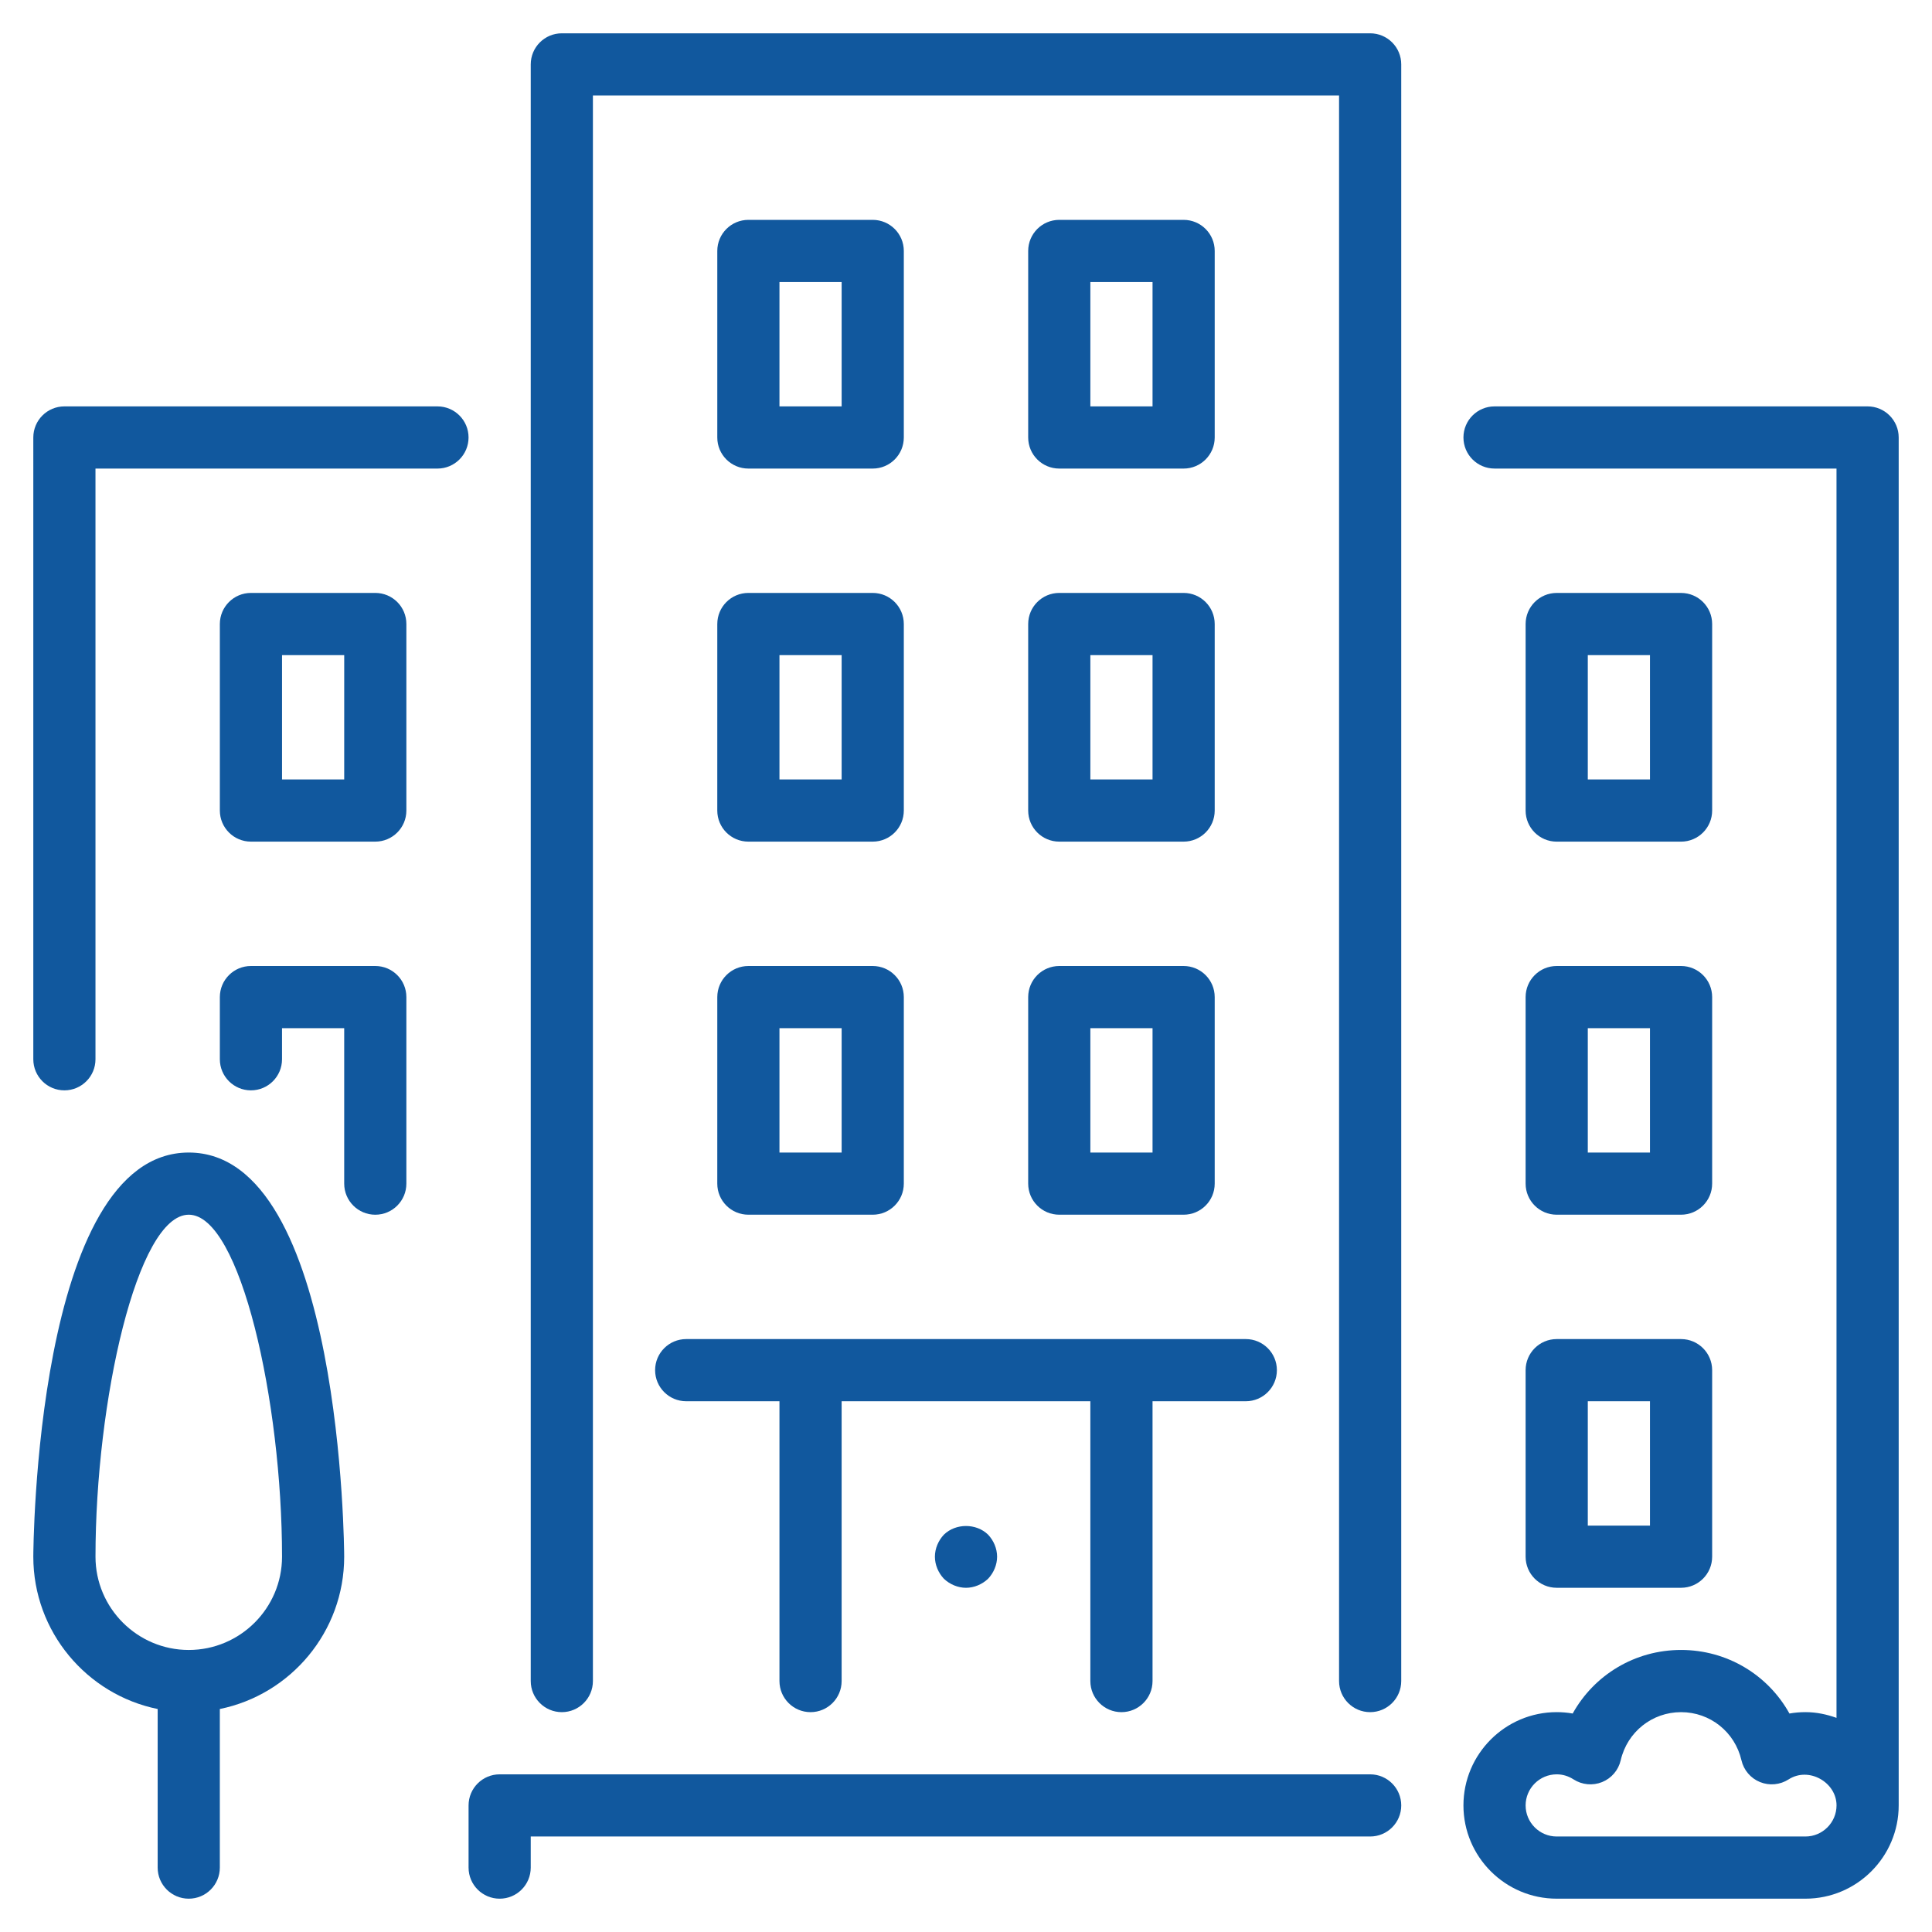
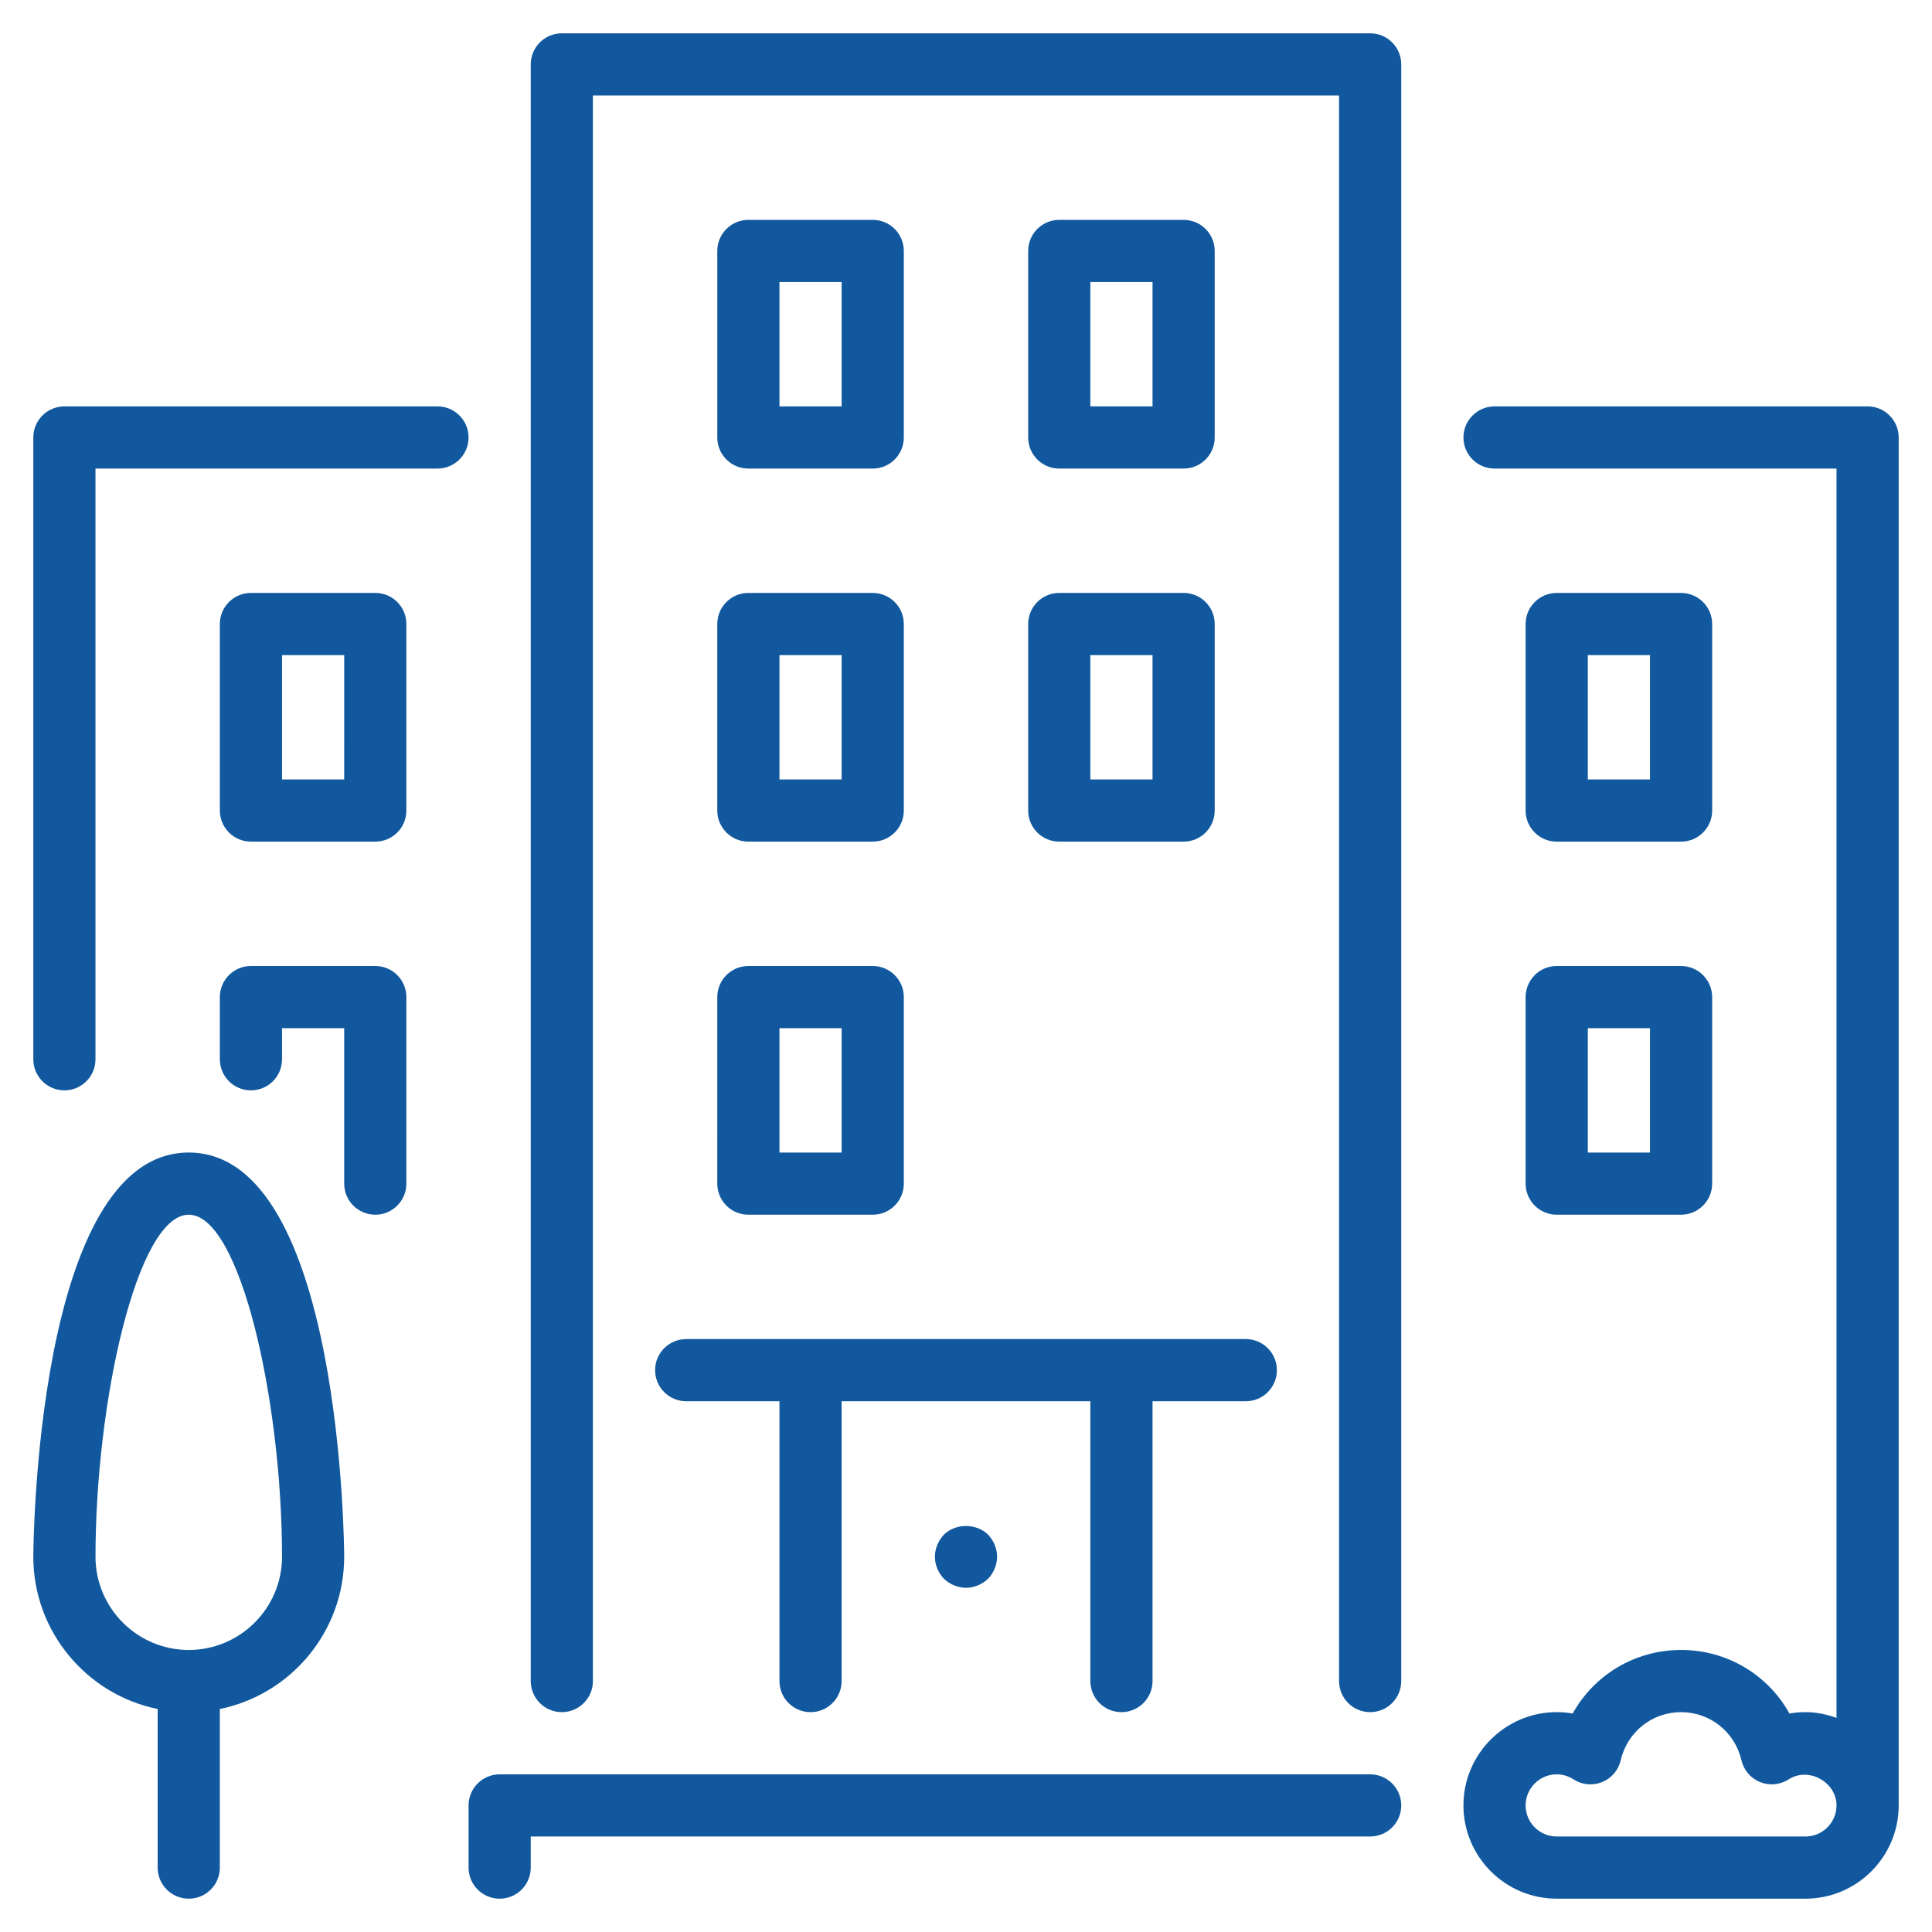
<svg xmlns="http://www.w3.org/2000/svg" version="1.1" id="Layer_1" x="0px" y="0px" width="145px" height="145px" viewBox="183.5 183.5 145 145" enable-background="new 183.5 183.5 145 145" xml:space="preserve">
  <g>
    <g>
      <g>
        <path fill="#11589E" d="M286.333,316.667H221c-1.288,0-2.333,1.045-2.333,2.333v4.667c0,1.288,1.045,2.333,2.333,2.333     s2.333-1.045,2.333-2.333v-2.334h63c1.288,0,2.333-1.045,2.333-2.333C288.666,317.713,287.621,316.667,286.333,316.667z" />
        <path fill="#11589E" d="M237.333,244.333c0,1.288,1.045,2.333,2.333,2.333H249c1.288,0,2.333-1.045,2.333-2.333v-14     c0-1.288-1.045-2.333-2.333-2.333h-9.333c-1.288,0-2.333,1.045-2.333,2.333L237.333,244.333L237.333,244.333z M242,232.667h4.667     V242H242V232.667z" />
        <path fill="#11589E" d="M216.333,214h-28c-1.288,0-2.333,1.045-2.333,2.333V263c0,1.288,1.045,2.333,2.333,2.333     c1.288,0,2.333-1.045,2.333-2.333v-44.333h25.667c1.288,0,2.333-1.045,2.333-2.333C218.667,215.046,217.622,214,216.333,214z" />
-         <path fill="#11589E" d="M298,300.333c0,1.288,1.045,2.333,2.333,2.333h9.333c1.288,0,2.334-1.045,2.334-2.333v-14     c0-1.288-1.046-2.333-2.334-2.333h-9.333c-1.288,0-2.333,1.045-2.333,2.333V300.333z M302.667,288.667h4.667V298h-4.667V288.667z     " />
        <path fill="#11589E" d="M197.667,270C186.133,270,186,300.03,186,300.333c0,5.636,4.016,10.347,9.333,11.431v11.903     c0,1.288,1.045,2.333,2.333,2.333s2.333-1.045,2.333-2.333v-11.903c5.317-1.084,9.333-5.795,9.333-11.431     C209.333,300.03,209.2,270,197.667,270z M197.667,307.333c-3.859,0-7-3.141-7-7c0-11.624,3.123-25.667,7-25.667     s7,14.043,7,25.667C204.667,304.192,201.526,307.333,197.667,307.333z" />
        <path fill="#11589E" d="M211.667,256h-9.334c-1.288,0-2.333,1.046-2.333,2.333V263c0,1.288,1.045,2.333,2.333,2.333     c1.288,0,2.333-1.045,2.333-2.333v-2.333h4.667v11.667c0,1.287,1.045,2.333,2.333,2.333s2.333-1.046,2.333-2.333v-14     C214,257.046,212.955,256,211.667,256z" />
        <path fill="#11589E" d="M300.333,246.667h9.333c1.288,0,2.334-1.045,2.334-2.333v-14c0-1.288-1.046-2.333-2.334-2.333h-9.333     c-1.288,0-2.333,1.045-2.333,2.333v14C298,245.622,299.045,246.667,300.333,246.667z M302.667,232.667h4.667V242h-4.667V232.667z     " />
        <path fill="#11589E" d="M211.667,228h-9.334c-1.288,0-2.333,1.045-2.333,2.333v14c0,1.288,1.045,2.333,2.333,2.333h9.333     c1.288,0,2.333-1.045,2.333-2.333v-14C214,229.045,212.955,228,211.667,228z M209.333,242h-4.666v-9.333h4.667L209.333,242     L209.333,242z" />
        <path fill="#11589E" d="M260.667,244.333c0,1.288,1.045,2.333,2.333,2.333h9.333c1.288,0,2.333-1.045,2.333-2.333v-14     c0-1.288-1.045-2.333-2.333-2.333H263c-1.288,0-2.333,1.045-2.333,2.333V244.333L260.667,244.333z M265.333,232.667H270V242     h-4.667V232.667L265.333,232.667z" />
        <path fill="#11589E" d="M323.667,214h-28c-1.288,0-2.333,1.045-2.333,2.333c0,1.288,1.045,2.333,2.333,2.333h25.666v93.763     c-0.732-0.262-1.509-0.43-2.333-0.43c-0.403,0-0.805,0.035-1.199,0.104c-1.609-2.899-4.674-4.771-8.134-4.771     s-6.523,1.872-8.134,4.771c-0.395-0.069-0.796-0.104-1.199-0.104c-3.859,0-7,3.141-7,7s3.141,7,7,7H319c3.859,0,7-3.141,7-7     V216.333C326,215.045,324.955,214,323.667,214z M319,321.333h-18.667c-1.285,0-2.333-1.048-2.333-2.333s1.048-2.333,2.333-2.333     c0.448,0,0.873,0.128,1.265,0.38c0.64,0.411,1.438,0.485,2.143,0.201c0.704-0.285,1.225-0.896,1.396-1.636     c0.492-2.126,2.356-3.612,4.531-3.612s4.039,1.486,4.531,3.612c0.17,0.739,0.69,1.351,1.396,1.636     c0.702,0.284,1.502,0.21,2.142-0.201c1.52-0.979,3.598,0.22,3.598,1.953C321.333,320.285,320.285,321.333,319,321.333z" />
        <path fill="#11589E" d="M263,218.667h9.333c1.288,0,2.333-1.045,2.333-2.333v-14c0-1.288-1.045-2.333-2.333-2.333H263     c-1.288,0-2.333,1.045-2.333,2.333v14C260.667,217.622,261.712,218.667,263,218.667z M265.333,204.667H270V214h-4.667V204.667     L265.333,204.667z" />
-         <path fill="#11589E" d="M260.667,272.333c0,1.288,1.045,2.333,2.333,2.333h9.333c1.288,0,2.333-1.045,2.333-2.333v-14     c0-1.287-1.045-2.333-2.333-2.333H263c-1.288,0-2.333,1.046-2.333,2.333V272.333L260.667,272.333z M265.333,260.667H270V270     h-4.667V260.667L265.333,260.667z" />
        <path fill="#11589E" d="M239.667,218.667H249c1.288,0,2.333-1.045,2.333-2.333v-14c0-1.288-1.045-2.333-2.333-2.333h-9.333     c-1.288,0-2.333,1.045-2.333,2.333v14C237.333,217.622,238.378,218.667,239.667,218.667z M242,204.667h4.667V214H242V204.667z" />
        <path fill="#11589E" d="M254.343,298.677c-0.42,0.443-0.677,1.05-0.677,1.656c0,0.607,0.257,1.214,0.677,1.657     c0.443,0.42,1.05,0.677,1.657,0.677c0.606,0,1.213-0.257,1.656-0.677c0.421-0.443,0.678-1.05,0.678-1.657     c0-0.606-0.257-1.213-0.678-1.656C256.771,297.813,255.23,297.813,254.343,298.677z" />
        <path fill="#11589E" d="M237.333,272.333c0,1.288,1.045,2.333,2.333,2.333H249c1.288,0,2.333-1.045,2.333-2.333v-14     c0-1.287-1.045-2.333-2.333-2.333h-9.333c-1.288,0-2.333,1.046-2.333,2.333L237.333,272.333L237.333,272.333z M242,260.667h4.667     V270H242V260.667z" />
        <path fill="#11589E" d="M232.667,286.333c0,1.288,1.045,2.333,2.333,2.333h7v21c0,1.288,1.045,2.334,2.333,2.334     c1.288,0,2.333-1.046,2.333-2.334v-21h18.667v21c0,1.288,1.046,2.334,2.333,2.334c1.288,0,2.334-1.046,2.334-2.334v-21h7     c1.287,0,2.333-1.045,2.333-2.333S278.287,284,277,284h-42C233.712,284,232.667,285.045,232.667,286.333z" />
        <path fill="#11589E" d="M298,272.333c0,1.288,1.045,2.333,2.333,2.333h9.333c1.288,0,2.334-1.045,2.334-2.333v-14     c0-1.287-1.046-2.333-2.334-2.333h-9.333c-1.288,0-2.333,1.046-2.333,2.333V272.333z M302.667,260.667h4.667V270h-4.667V260.667z     " />
        <path fill="#11589E" d="M286.333,186h-60.667c-1.288,0-2.333,1.045-2.333,2.333v121.333c0,1.288,1.045,2.334,2.333,2.334     c1.288,0,2.333-1.046,2.333-2.334v-119h56v119c0,1.288,1.045,2.334,2.333,2.334s2.333-1.046,2.333-2.334V188.333     C288.667,187.045,287.621,186,286.333,186z" />
      </g>
    </g>
  </g>
</svg>